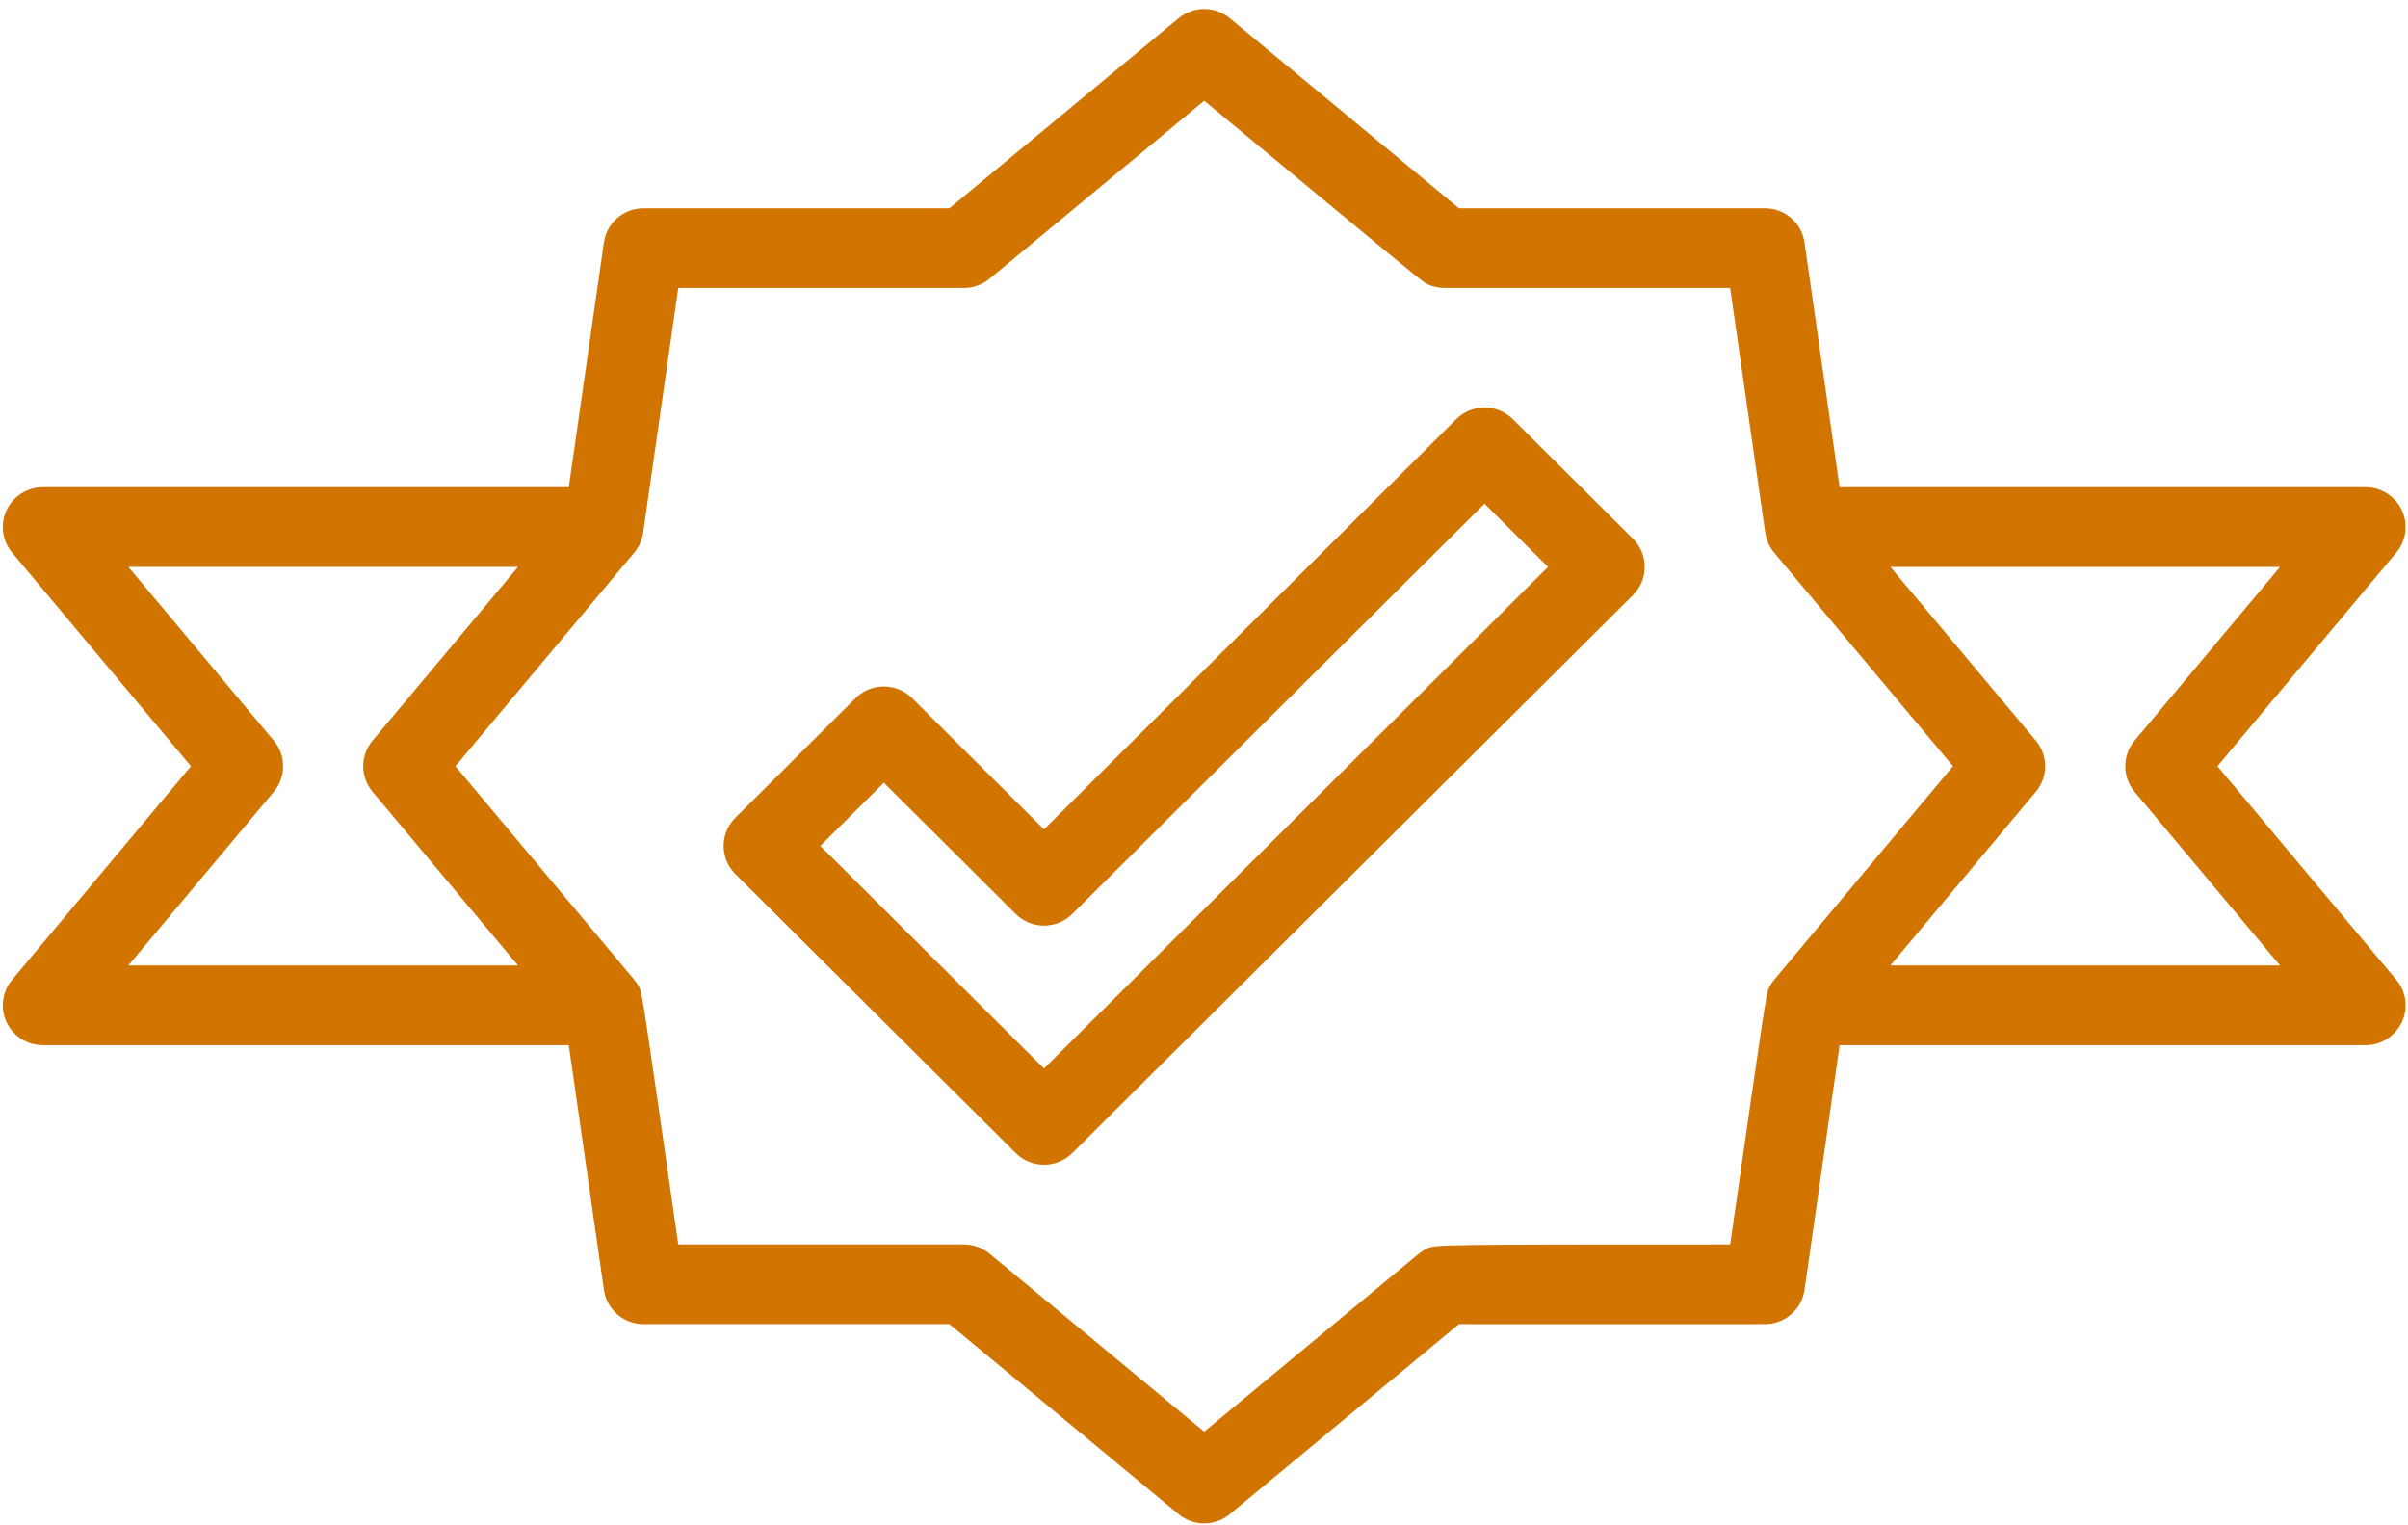
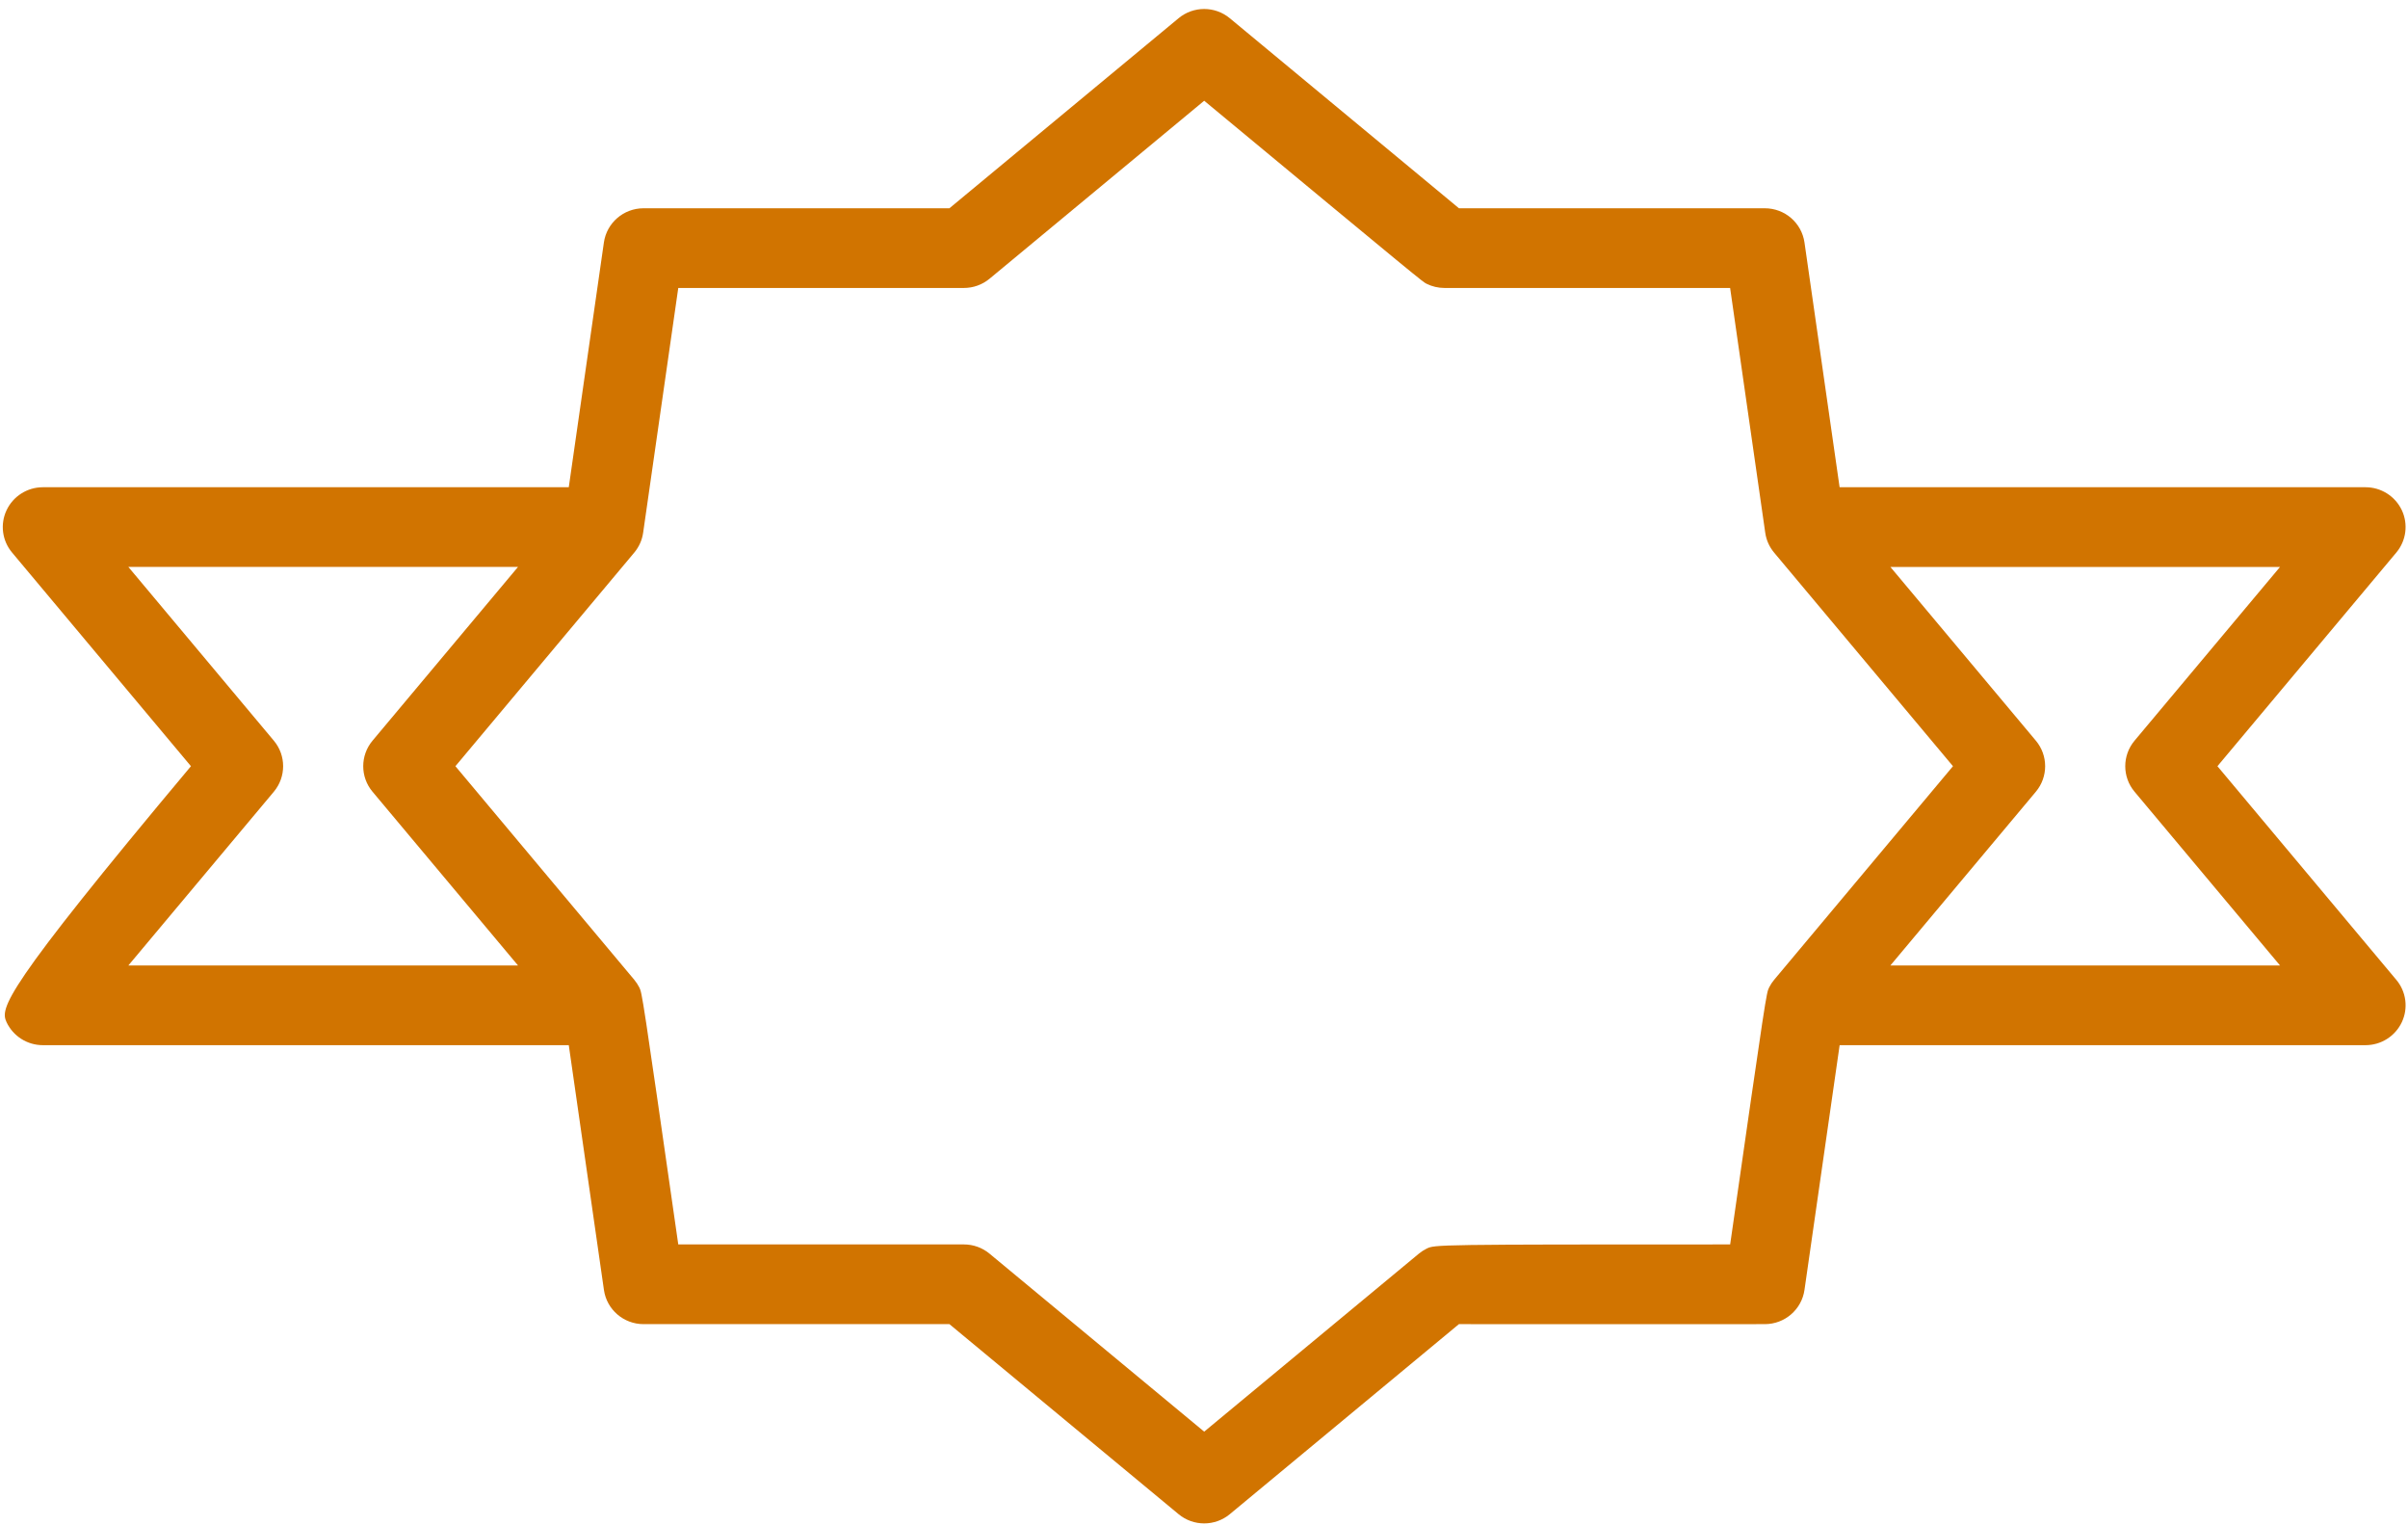
<svg xmlns="http://www.w3.org/2000/svg" width="229" height="145" viewBox="0 0 229 145" fill="none">
-   <path d="M155.295 51.227L143.869 39.859C142.38 38.377 139.973 38.377 138.485 39.859L99.285 78.863L86.744 66.385C85.255 64.903 82.848 64.903 81.359 66.385L69.934 77.753C68.445 79.234 68.445 81.629 69.934 83.111L96.592 109.636C97.335 110.379 98.31 110.746 99.285 110.746C100.26 110.746 101.235 110.375 101.977 109.636L155.295 56.585C156.784 55.104 156.784 52.709 155.295 51.227ZM99.285 101.599L78.011 80.432L84.052 74.422L96.592 86.9C98.082 88.382 100.488 88.382 101.977 86.9L141.177 47.896L147.217 53.906L99.285 101.599Z" fill="#D17400" />
-   <path d="M227.886 93.164L210.878 72.853L227.886 52.542C228.834 51.413 229.036 49.84 228.412 48.51C227.783 47.18 226.439 46.328 224.961 46.328H174.946L171.606 23.058C171.339 21.189 169.732 19.803 167.835 19.803H138.747C134.261 16.081 116.955 1.735 116.955 1.735C115.542 0.561 113.493 0.561 112.08 1.735L90.289 19.803H61.2C59.303 19.803 57.7 21.189 57.43 23.054L54.09 46.328H4.076C2.598 46.328 1.254 47.181 0.625 48.511C-0.003 49.845 0.203 51.417 1.151 52.542L18.159 72.853L1.151 93.164C0.203 94.294 0.001 95.866 0.625 97.196C1.254 98.53 2.598 99.379 4.076 99.379H54.091C55.107 106.446 57.434 122.653 57.434 122.653C57.701 124.521 59.308 125.904 61.201 125.904H90.289L112.081 143.972C112.789 144.559 113.654 144.851 114.518 144.851C115.382 144.851 116.251 144.559 116.955 143.972L138.743 125.904C144.661 125.904 167.842 125.919 167.835 125.904C169.732 125.904 171.335 124.517 171.605 122.653C171.605 122.653 173.932 106.446 174.949 99.379H224.96C226.438 99.379 227.782 98.526 228.411 97.196C229.04 95.862 228.834 94.289 227.886 93.164ZM12.207 91.8L26.043 75.278C27.22 73.873 27.22 71.83 26.043 70.428L12.207 53.906H49.262L35.426 70.427C34.249 71.833 34.249 73.876 35.426 75.278L49.262 91.799H12.207V91.8ZM168.723 93.16C168.536 93.383 168.373 93.63 168.243 93.891C167.977 94.422 167.965 94.445 164.538 118.325C136.474 118.325 136.447 118.34 135.667 118.727C135.404 118.86 135.156 119.018 134.931 119.204L114.518 136.127L94.106 119.204C93.424 118.636 92.559 118.325 91.668 118.325H64.503C61.076 94.445 61.064 94.422 60.798 93.891C60.664 93.63 60.505 93.384 60.318 93.16L43.31 72.853L60.318 52.542C60.771 52 61.065 51.348 61.163 50.651L64.503 27.381H91.668C92.559 27.381 93.42 27.07 94.106 26.502L114.518 9.579C135.267 26.782 135.282 26.79 135.667 26.983C136.196 27.245 136.779 27.381 137.369 27.381H164.534L167.874 50.655C167.973 51.352 168.266 52.004 168.719 52.546L185.727 72.853L168.723 93.16ZM179.775 91.8L193.611 75.278C194.787 73.873 194.787 71.83 193.611 70.428L179.775 53.907H216.83L202.994 70.428C201.817 71.834 201.817 73.876 202.994 75.278L216.83 91.8H179.775Z" fill="#D17400" />
+   <path d="M227.886 93.164L210.878 72.853L227.886 52.542C228.834 51.413 229.036 49.84 228.412 48.51C227.783 47.18 226.439 46.328 224.961 46.328H174.946L171.606 23.058C171.339 21.189 169.732 19.803 167.835 19.803H138.747C134.261 16.081 116.955 1.735 116.955 1.735C115.542 0.561 113.493 0.561 112.08 1.735L90.289 19.803H61.2C59.303 19.803 57.7 21.189 57.43 23.054L54.09 46.328H4.076C2.598 46.328 1.254 47.181 0.625 48.511C-0.003 49.845 0.203 51.417 1.151 52.542L18.159 72.853C0.203 94.294 0.001 95.866 0.625 97.196C1.254 98.53 2.598 99.379 4.076 99.379H54.091C55.107 106.446 57.434 122.653 57.434 122.653C57.701 124.521 59.308 125.904 61.201 125.904H90.289L112.081 143.972C112.789 144.559 113.654 144.851 114.518 144.851C115.382 144.851 116.251 144.559 116.955 143.972L138.743 125.904C144.661 125.904 167.842 125.919 167.835 125.904C169.732 125.904 171.335 124.517 171.605 122.653C171.605 122.653 173.932 106.446 174.949 99.379H224.96C226.438 99.379 227.782 98.526 228.411 97.196C229.04 95.862 228.834 94.289 227.886 93.164ZM12.207 91.8L26.043 75.278C27.22 73.873 27.22 71.83 26.043 70.428L12.207 53.906H49.262L35.426 70.427C34.249 71.833 34.249 73.876 35.426 75.278L49.262 91.799H12.207V91.8ZM168.723 93.16C168.536 93.383 168.373 93.63 168.243 93.891C167.977 94.422 167.965 94.445 164.538 118.325C136.474 118.325 136.447 118.34 135.667 118.727C135.404 118.86 135.156 119.018 134.931 119.204L114.518 136.127L94.106 119.204C93.424 118.636 92.559 118.325 91.668 118.325H64.503C61.076 94.445 61.064 94.422 60.798 93.891C60.664 93.63 60.505 93.384 60.318 93.16L43.31 72.853L60.318 52.542C60.771 52 61.065 51.348 61.163 50.651L64.503 27.381H91.668C92.559 27.381 93.42 27.07 94.106 26.502L114.518 9.579C135.267 26.782 135.282 26.79 135.667 26.983C136.196 27.245 136.779 27.381 137.369 27.381H164.534L167.874 50.655C167.973 51.352 168.266 52.004 168.719 52.546L185.727 72.853L168.723 93.16ZM179.775 91.8L193.611 75.278C194.787 73.873 194.787 71.83 193.611 70.428L179.775 53.907H216.83L202.994 70.428C201.817 71.834 201.817 73.876 202.994 75.278L216.83 91.8H179.775Z" fill="#D17400" />
</svg>